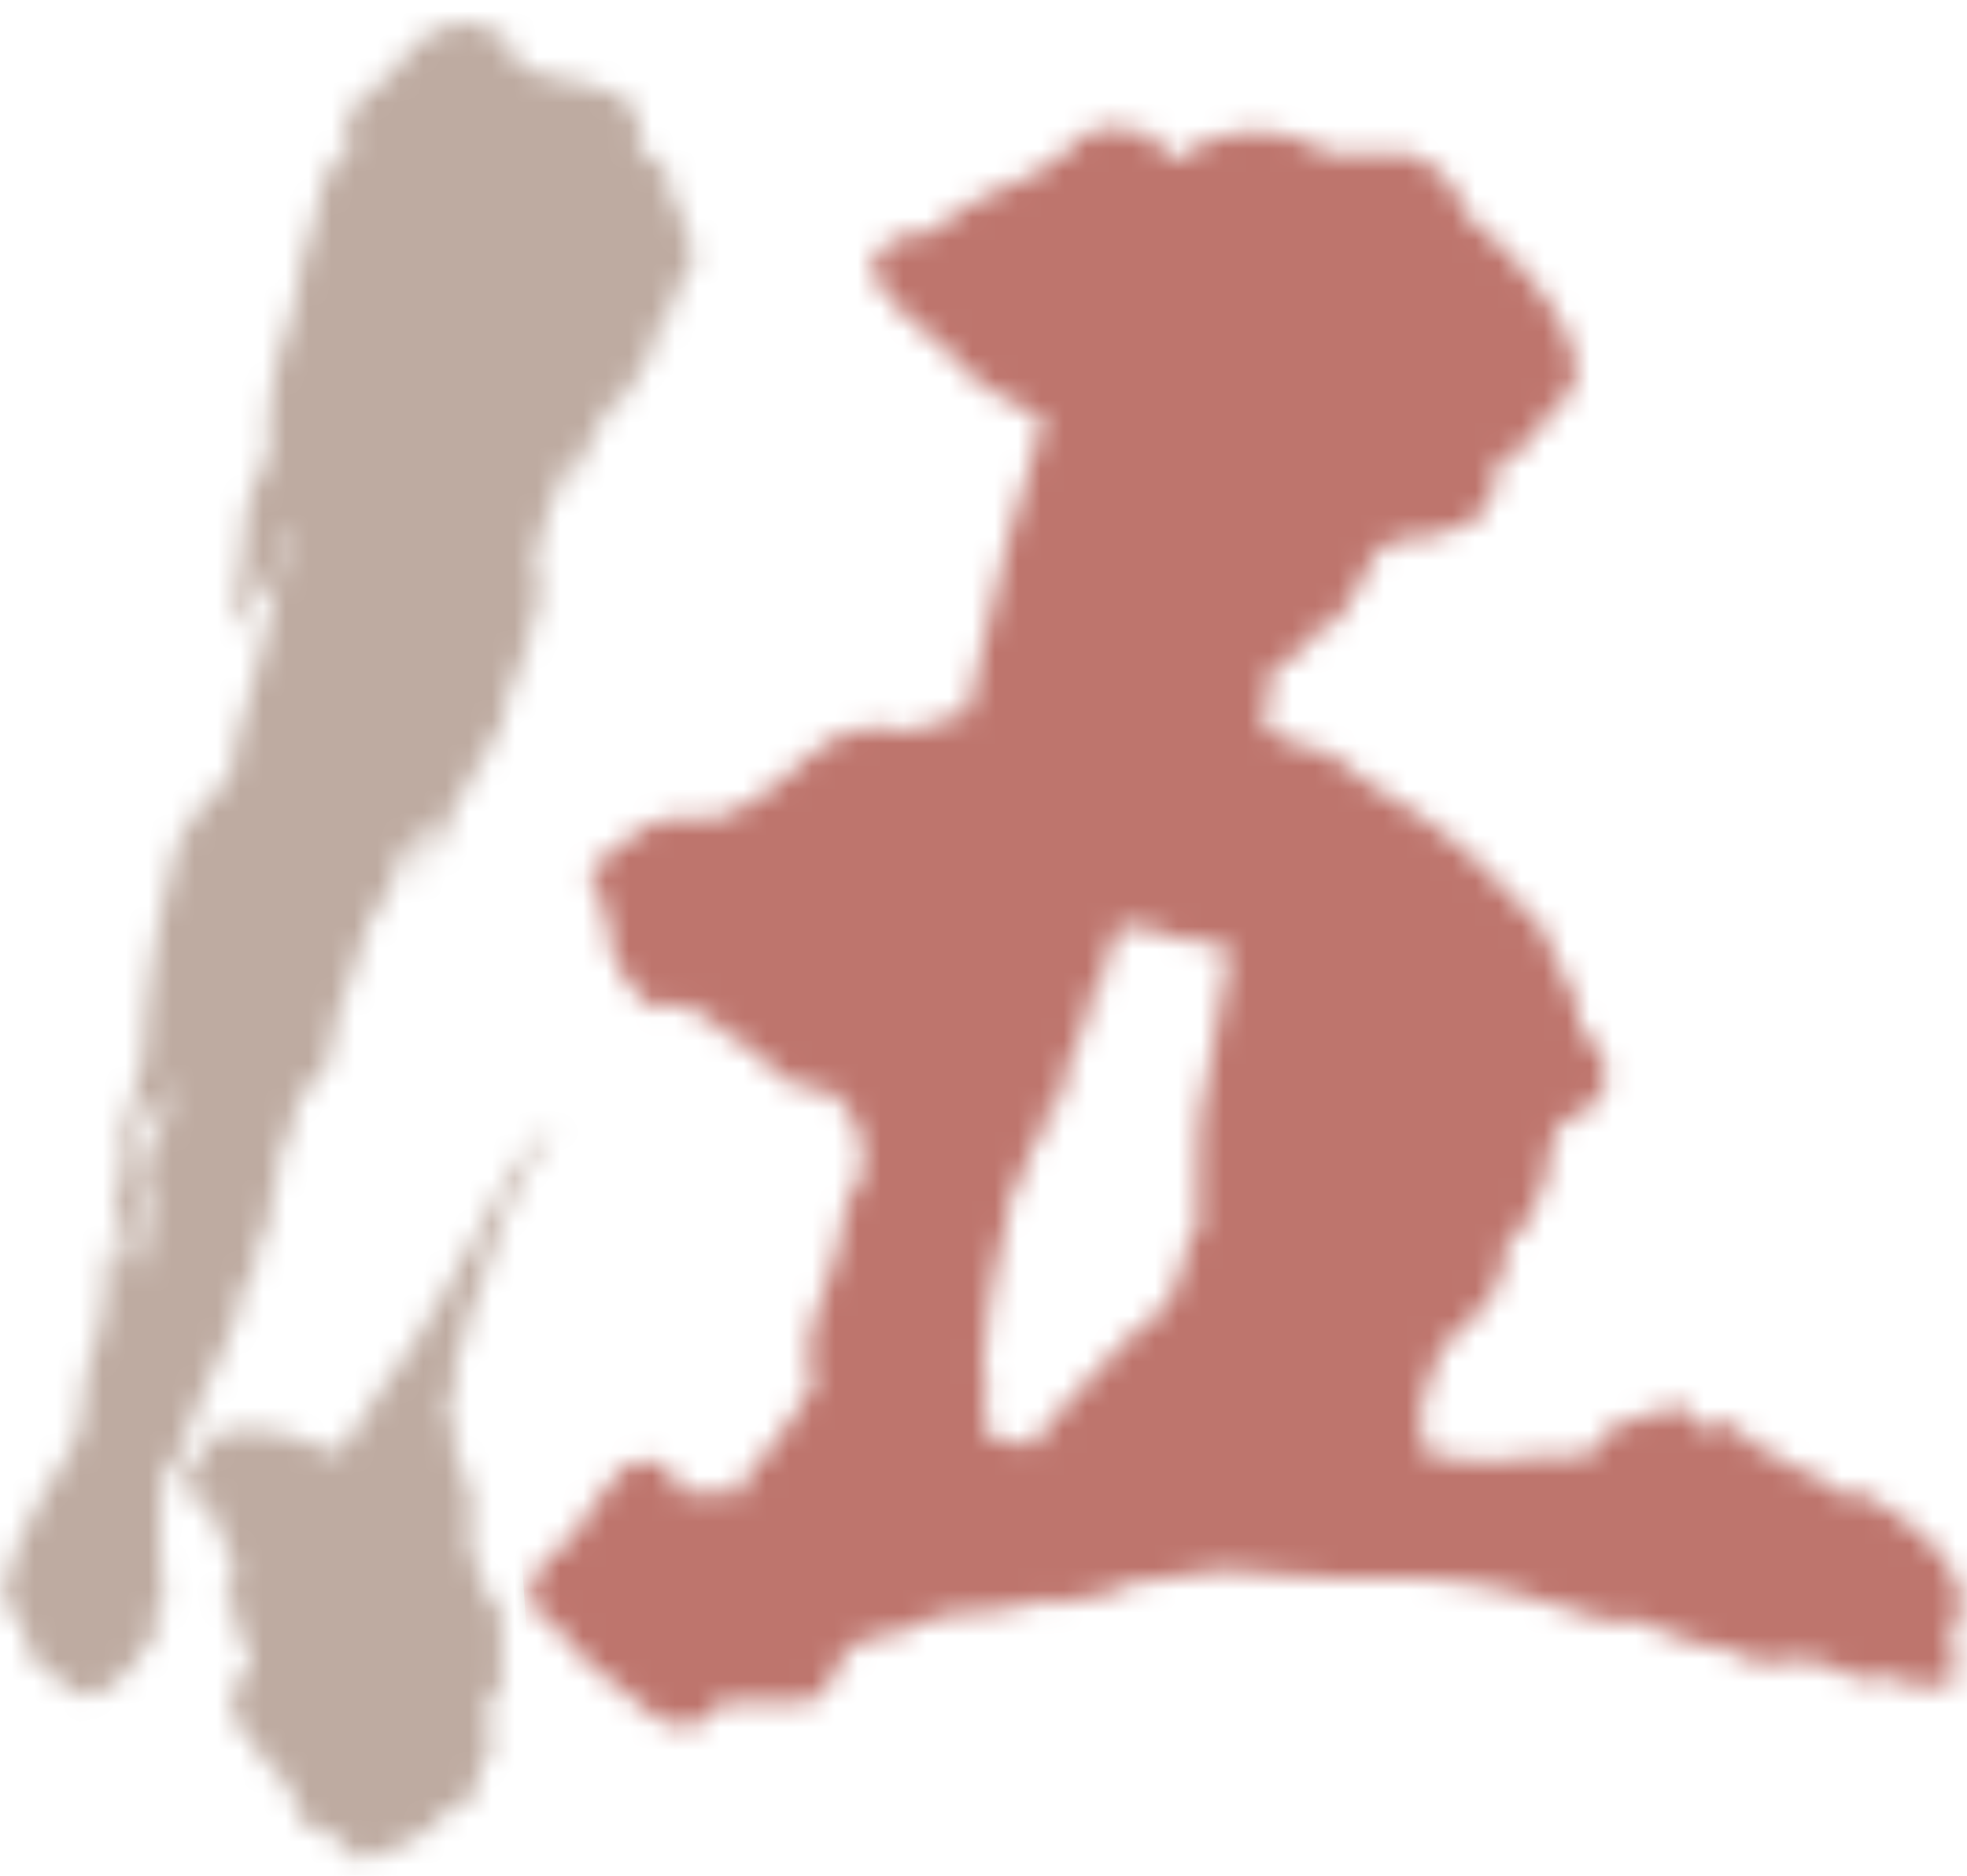
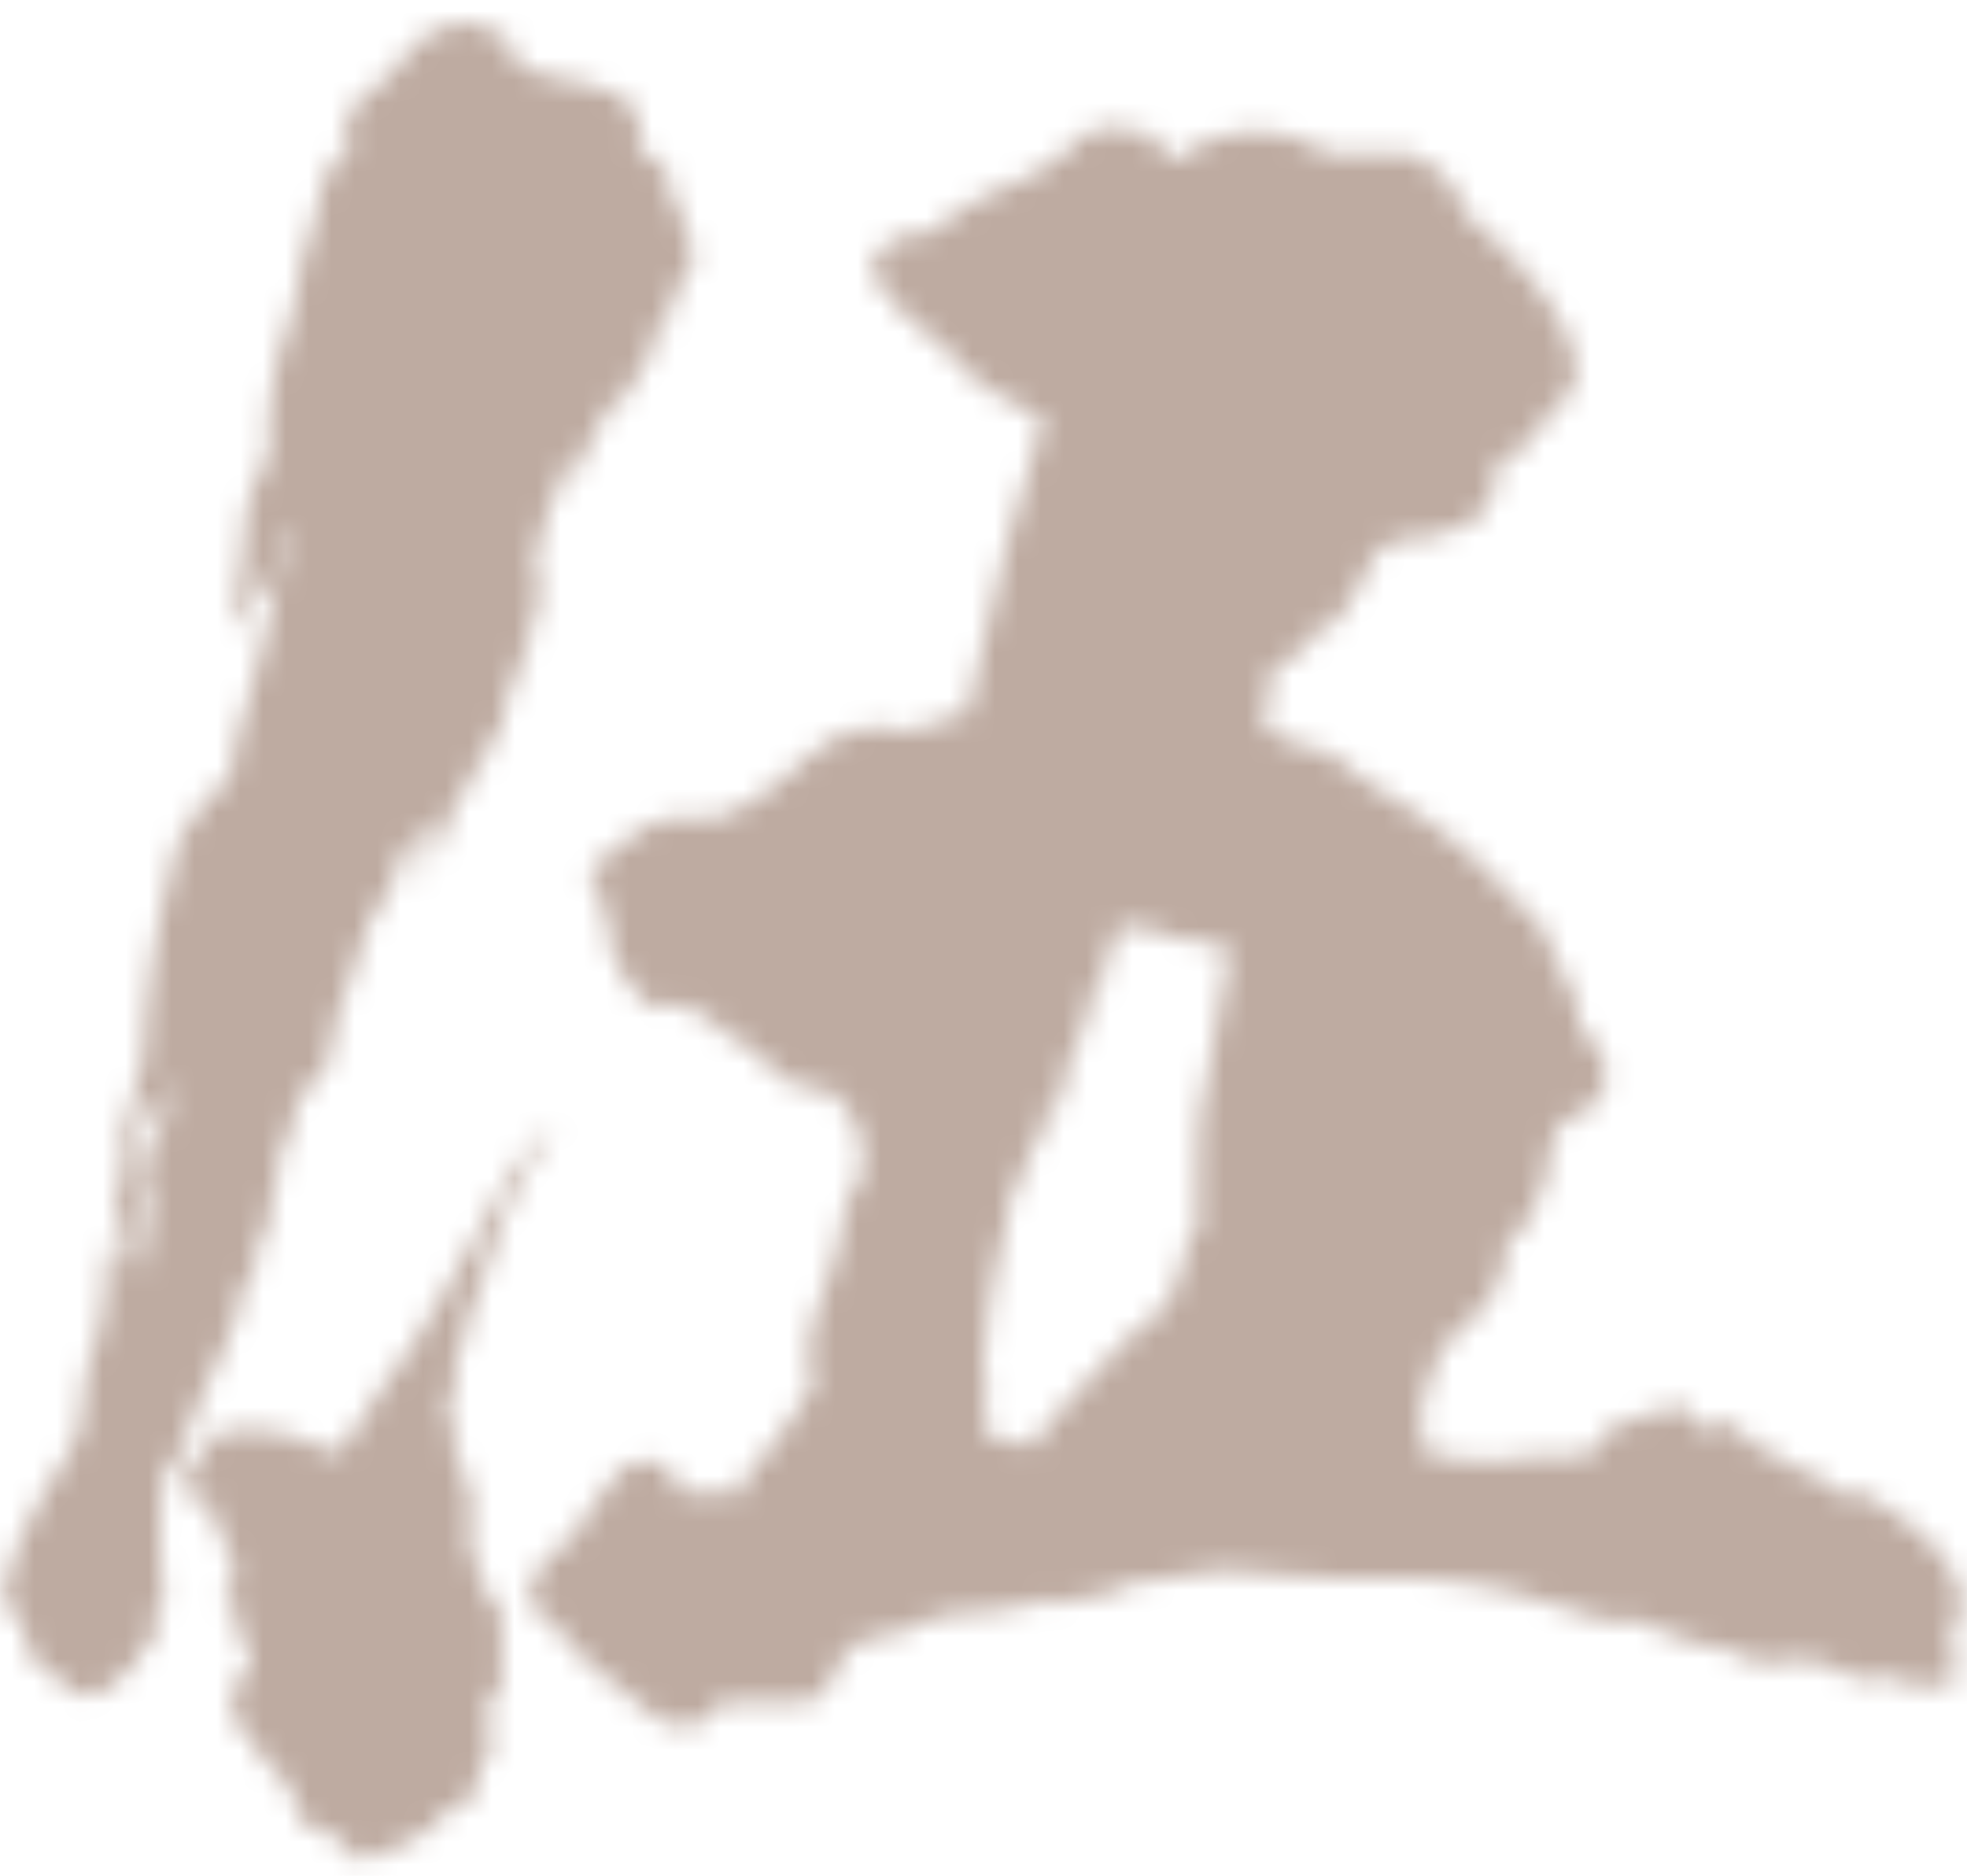
<svg xmlns="http://www.w3.org/2000/svg" width="86" height="82" fill="none">
  <mask id="a" width="86" height="82" x="0" y="0" maskUnits="userSpaceOnUse" style="mask-type:alpha">
    <path fill="#BEABA1" d="M21.936 1.52c.48.384.576.768.48 1.152.96.576 1.92.864 2.976.864.288.288.672.384 1.056.384.96.288 1.536.96 1.536 1.92-.192.48 0 .768.384.96.576.384.96.96 1.056 1.44-.096.192-.192.288-.192.384.48.384.672.768.672 1.44.384.48.48 1.056.288 1.632-.192.384-.384.672-.576.864-.096.576-.384.864-.768 1.056.192 0 .384 0 .576-.096-.096.384-.192.672-.48.768h-.192c0-.096.096-.096.096-.096s-.096 0-.096-.096c0 .096-.096.288-.192.384 0 .096.096.192.192.096-.096.384-.288.768-.48 1.152a2.09 2.09 0 0 1-.48.768c-.288.768-.768 1.152-1.344 1.44-.096.288-.192.48-.192.672-.192.192-.288.384-.288.672-.288.192-.48.48-.576.768 0 0 0-.096-.096-.096-.096.096-.096.288 0 .48-.192.48-.384.864-.48 1.344-.096.576-.192 1.056-.288 1.632.192-.864.288-1.824.48-2.688 0-.096-.096-.288-.192-.672-.192.864-.576 1.536-.864 2.208 0 .384-.096.672-.288.864 0 .192 0 .384.096.48-.096 0-.096-.096-.096-.096-.192.096-.192.192-.096.384h.096c-.096.192-.192.384-.192.576v-.096c-.192.576-.384.96-.384 1.44.192-.096.288-.384.384-.672.096 0 .192-.096.384-.384-.096.672-.192 1.344-.384 1.92-.288.384-.384.672-.192 1.056-.192.48-.384.864-.48 1.152-.096.384-.192.576-.288.768a7.627 7.627 0 0 0-.576 2.112 5.337 5.337 0 0 0-.864 1.632h-.096c-.288.288-.384.576-.288.96-.096-.096-.192-.096-.192-.192-.576.96-1.056 1.92-1.344 2.88a66.657 66.657 0 0 1-.864 2.4c.288-.672.384-1.344.48-2.112-.096.096-.096.192-.096.288.192-.576.288-1.152.192-1.632-.192.096-.192.096-.096.096-.384.384-.576.864-.576 1.44 0-.384 0-.672.096-1.056-.288.48-.48.864-.576 1.344.096-.288.192-.48.288-.864h-.288c-.192.576-.384 1.056-.48 1.44-.288.672-.576 1.344-.864 1.92a6.612 6.612 0 0 1-.288.768c.288-.576.48-1.152.48-1.728-.288.576-.48 1.056-.576 1.536-.288.672-.48 1.344-.672 2.016a10.302 10.302 0 0 0-.864 3.264c-.192.288-.288.48-.288.864-.096-.096-.192-.096-.192.096-.096.192-.192.384-.384.576a4.68 4.68 0 0 1 .288-.672v-.096c-.288.192-.48.48-.576.96-.096.096-.192.288-.288.288-.192.96-.48 1.92-.96 2.784.096.384.096.768 0 1.056h-.096c0 .288-.096.576-.096.768-.096.384-.096.672-.096 1.056-.096 0-.192 0-.192.096-.096-.096-.096-.096-.096-.192-.192.192-.288.48-.288.768.096-.096.192-.192.384-.288-.192 0-.192-.096-.096-.192 0 .48-.192.96-.384 1.344v.48c-.096.096-.096.288-.096.384-.096.096-.096.192-.096.192v-.768c-.192.384-.288.768-.384.96-.096.384-.096.576 0 .672-.192.192-.288.48-.288.768-.192.096-.288.192-.192.384a53.251 53.251 0 0 0-2.304 5.376c-.192.192-.384.48-.576.672a24.267 24.267 0 0 0 0 5.28c0 .192-.096.384-.096.672-.384.192-.48.384-.48.768.096 0 .192.192.288.384-.096.192-.192.384-.48.384-.192.192-.288.384-.384.48-.192.576-.48.864-.96.864a.733.733 0 0 0-.192.48c-.384.192-.768.288-1.056.288-.576-.096-1.056-.288-1.248-.768-.48-.384-.864-.672-1.344-1.056 0 0-.096-.192-.096-.288 0-.096.096-.192.096-.192 0-.096-.096-.192-.096-.192 0-.48-.192-.864-.672-1.152-.096-.288-.192-.48-.192-.672v-.672c0-.192.192-.48.384-.864 0-.192.096-.48.192-.768.096-.192.192-.48.384-.768.384-.864.864-1.632 1.44-2.592.384-.48.672-1.152.864-1.728.096-.768.192-1.632.288-2.496a12.16 12.16 0 0 0 .864-4.512c.192-.576.288-1.056.384-1.632 0-.576.096-1.152.096-1.728 0 .096.096.192.096.192v-.576h.096c.096-.384.096-.768.096-1.152v.192c.096-.096.096-.384 0-.672h-.096c.288-1.248.576-2.496.96-3.744.096-2.784.48-5.568 1.248-8.352a3.686 3.686 0 0 1 1.248-2.4v-.48l.096.096h-.096v-.288h.096c0 .096 0 .192.096.192h.192c0-.384.096-.576.096-.864.192.192.384.384.48.576.192-.288.288-.672.384-1.152v-.096c.096-.192.192-.576.192-1.056.48-1.632.96-3.264 1.344-4.896 0-.384.096-.768.288-1.152.096-1.056.288-2.112.672-3.168 0-.096 0-.192-.096-.192-.384.672-.576 1.344-.576 1.92 0 .192-.096.384-.192.576-.576.48-.96 1.056-1.248 1.632-.192.192-.288.288-.384.288.288-1.536.48-3.072.576-4.512.096-1.056.48-2.016 1.056-2.976-.096-1.536.096-3.072.48-4.608.48-1.248.768-2.592.96-3.936.288-.864.576-1.824.768-2.784.096-.384.192-.768.48-1.152.096-.096.096-.288 0-.48.096-.096.192-.096.384.096 0-.192.096-.384.288-.576 0 .096 0 .096.192.096 0-.288-.096-.672-.096-.96-.096-.096-.096-.192-.096-.48l.288-.576c0 .192 0 .192.192.096 0 0 .096-.096.096-.288.48-.384 1.056-.768 1.536-1.344.48-.576.96-1.152 1.632-1.632.384-.192.96-.288 1.44-.48.576.192 1.056.384 1.632.576Zm28.32 4.32c.288.48.672.864 1.248 1.152a3.674 3.674 0 0 0 1.056-.768c.672-.192 1.344-.384 2.016-.48 0 .096 0 .096.096.096.96-.096 1.92.096 2.784.576.192.096.384.192.672.288h3.36c.864.288 1.536.864 2.112 1.536.192.576.384.96.576 1.248 1.44 1.152 2.688 2.496 3.648 3.936.48.768.864 1.536 1.056 2.4-.096 0-.096.096 0 .192.096.288 0 .672-.192.96-.192.48-.48.768-.768.864-.192.192-.288.384-.288.48-.288.384-.576.672-.864 1.056-.192.288-.48.48-.768.48-.096.096-.288.192-.48.096 0 1.248-.384 2.208-1.152 2.88-.672.288-1.248.48-1.824.576-.288.192-.48.192-.672.192-.192-.096-.384-.096-.672 0-.576.192-1.056.48-1.248.96-.384.768-.672 1.344-1.056 1.92-.288.576-.768.96-1.248 1.056-.288.192-.384.48-.576.768-.288.288-.576.48-.96.576-.192.384-.48.576-.768.864.192.768.192 1.44-.192 2.016.864.576 1.92.96 2.976 1.152.672.576 1.344 1.056 2.016 1.536 2.304 1.344 4.32 2.88 6.048 4.896.48.384.96.864 1.344 1.44.288.672.576 1.44.96 2.112.384.672.576 1.344.576 2.112.768.576 1.152 1.344 1.152 2.208-.192.576-.48 1.056-.96 1.344 0 .192-.096.192-.288.192-.192.096-.384.192-.576.192-.384.48-.576 1.056-.672 1.632-.096.48-.192.864-.192 1.248-.384.672-.672 1.44-1.056 2.016-.096.096-.192.096-.288.192-.192.192-.288.384-.384.48 0 1.152-.384 2.016-1.152 2.784-.48.672-1.056 1.152-1.728 1.632 0 .384-.096.768-.288.96-.096.096-.096.192-.096.192.096.096.096.192 0 .288 0 .192-.096.192-.192.192-.288 1.056-.288 2.016 0 2.976 1.248.288 2.496.384 3.648.288 1.056-.192 2.112-.192 3.264-.096.384-.384.768-.768 1.056-1.152.288-.192.48-.384.672-.48V62c.096.096.288.096.48.192 0-.096 0-.096.096-.192l.192-.192.288.288.576-.576c0-.096.096-.096.192 0s.192.192.288.192v-.288h.192c0 .096.096.096.192 0v-.096c.288.48.672.864.96 1.152.096-.096.192 0 .288.096 0-.096.096-.288.192-.384.192.096.288 0 .384-.096.48.288.96.576 1.344 1.056.192.096.48.192.768.384.768.48 1.536.864 2.496 1.248.096.48.384.576.672.48h.768c1.44.768 2.688 1.728 3.648 2.88.192.192.288.48.288.672.288.48.48.96.576 1.44h-.096c-.384.576-.48 1.152-.48 1.728.096.288.192.672.192 1.056 0 .192-.096.288-.192.288 0 .192-.096.384-.096.576-.384-.288-.672-.384-.864-.192-.48.192-.768.096-.96-.288-.672-.096-1.248-.096-1.728 0-.288-.096-.576-.096-.864-.192-.384-.288-.864-.48-1.344-.48 0 0-.096-.096-.096-.192h-.768c-.576.096-1.152.096-1.728.096-.576-.192-1.152-.48-1.728-.672-.576 0-1.152-.192-1.632-.384a11.173 11.173 0 0 1-1.44-.576c-.576-.192-1.056-.288-1.44-.096-.672-.192-1.344-.288-1.92-.576-.672-.192-1.44-.384-2.208-.672-.48-.096-.864-.192-1.248-.288-2.016-.384-4.032-.48-6.048-.384h-.576c-.48 0-.96-.096-1.44-.096-.384 0-.864 0-1.248-.096-.768 0-1.536-.096-2.208-.192-.288 0-.576.096-.864.192 0 0-.096-.096-.096-.192-.192.192-.48.192-.768.192-.768.192-1.344.288-2.016.288-.096 0-.288.096-.48.096-.288.096-.576.288-.864.384-.576.192-1.248.288-1.824.384-.192.096-.384.096-.672.096 0-.096 0-.096.096-.096h-.384l.096-.096a4.882 4.882 0 0 1-1.92.384c-.768.288-1.344.288-2.016.192-.576.192-1.152.288-1.728.48-.192.096-.384.192-.48.288-.576.192-1.152.288-1.728.384-.672.192-1.056.576-1.344 1.056-.192.384-.288.672-.384.768-.288.672-.864 1.056-1.536.96h-3.36c-.096.288-.192.384-.288.48a1.157 1.157 0 0 0-.48.48c-.48.096-.96.096-1.44 0-.192-.096-.288-.192-.48-.192-.768-.672-1.536-1.248-2.304-1.92h-.192c-.768-.768-1.536-1.632-2.304-2.496a.528.528 0 0 1-.48-.288.733.733 0 0 1-.192-.48c-.192-.48-.096-.768.288-1.152.096-.576.48-.96.96-1.152.288-.192.576-.48.768-.864.48-.864 1.152-1.632 1.824-2.496.192-.192.384-.288.768-.384.48-.096.96 0 1.344.288.192.384.384.768.672 1.152a5.072 5.072 0 0 1 2.4 0c.192-.576.48-1.056.864-1.44a29.982 29.982 0 0 0 2.4-3.36c-.192-.576-.192-1.152-.192-1.728l.096-.192c-.096 0-.096 0-.096-.096.096-.288.192-.672.288-1.152.48-1.152.864-2.4 1.152-3.648 0-.768.288-1.44.768-2.112.096-.576.192-1.056.096-1.536-.192-1.152-.768-2.016-1.632-2.496h-.384v-.192c-.288.192-.576.288-.768.192-.48-.48-.96-.864-1.536-1.152a.865.865 0 0 0-.576-.576v.096c-.192-.288-.384-.48-.672-.576-.384-.192-.768-.48-.96-.864-.096.192-.192.192-.288.096-.288-.384-.576-.672-.96-.768-.48.192-.96.288-1.44.096a5.016 5.016 0 0 1-1.824-2.88c0-.576-.096-1.152-.384-1.632v-.096c-.096-.192-.096-.288 0-.48-.288-.192-.48-.384-.48-.672h.096c0-.096 0-.192.096-.384.192.096.384.192.576.096a1.326 1.326 0 0 1-.288-.384c.096.096.096 0 .192-.192v-.096c.192-.096.48-.192.864-.288v-.288c.288 0 .48-.096.672-.384.96-.48 2.016-.672 3.168-.384.096-.192.288-.288.672-.288a12.798 12.798 0 0 0 3.36-2.4c.288-.192.672-.48 1.152-.864.192-.096.48-.192.672-.192.192-.096.288-.192.576-.192.096 0 .288-.096.384-.192h.096c-.096.096-.096.192 0 .192l.096-.192c.576.096 1.152.192 1.824.192.672-.288 1.44-.576 2.304-.768.576-2.496 1.152-4.896 1.728-7.392l1.44-4.896c.096-.288.192-.48.096-.672-.384-.096-.576-.192-.768-.384-1.536-.672-2.784-1.632-3.648-2.88-.288-.096-.48-.192-.576-.384-1.056-.768-1.92-1.728-2.496-2.784-.096-.192 0-.384.192-.48.096-.096.288-.096.48-.096-.192-.288-.192-.48.096-.576h.096c0-.096 0-.096.096-.192.192-.096.48-.192.768-.096a3.335 3.335 0 0 0 1.92-.96 15.297 15.297 0 0 1 2.784-1.44c.192-.096.48-.192.864-.384a5.448 5.448 0 0 1 1.728-1.152c-.096-.192 0-.384.192-.48.384-.096.768-.192 1.056-.384.672.096 1.248.192 1.92.288Zm.768 35.04c-.672-.288-1.44-.384-2.112-.384-.192.48-.288.864-.48 1.248 0 .192-.096.384-.192.576 0 .384-.096.672-.192 1.056l-.096-.096c-.384.288-.48.576-.288.864-.288.576-.48 1.056-.576 1.632 0 .096-.096.096-.096.096-.288.384-.384.768-.288 1.248-.192.192-.288.48-.384.864 0 .192-.096.384-.288.576-.096-.192-.096-.48 0-.576a8.109 8.109 0 0 0-.48 1.632c-.384.48-.672 1.056-.768 1.536-.192.288-.288.672-.48.96-.192.48-.288.96-.288 1.344a32.663 32.663 0 0 0-.864 4.416c0 .48-.096.864-.096 1.344-.096.384-.096.864.096 1.344-.096.672-.096 1.344-.096 2.016.576.384 1.344.576 2.208.576.096-.192.288-.48.384-.672a82.93 82.93 0 0 1 4.032-4.32c.672-.384 1.152-.864 1.536-1.632.192-.192.384-.48.384-.864s.192-.864.384-1.344c.096-.192.288-.384.384-.576 0-1.632 0-3.264.096-4.992.48-2.304.864-4.8 1.344-7.296-.384 0-.672-.096-1.056-.288a5.436 5.436 0 0 1-1.728-.288Zm-43.68 7.104c0-.192 0-.384.096-.672-.48.576-.864 1.152-1.152 1.824-.192.672-.096 1.152.288 1.632-.096.768-.288 1.44-.576 2.016-.096.384-.192.672-.384.96-.192.768 0 1.344.48 1.92-.096-.096-.096-.192 0-.192.192-.864.288-1.824.384-2.688.096-.096.192-.288.192-.576.096-1.344.288-2.784.672-4.224Zm16.224 2.304c-.864 1.344-1.536 2.688-1.92 4.128-.288.384-.384.864-.48 1.44-.384.864-.672 1.632-.864 2.4 0 .384-.096.672-.288.96-.096.384-.192.672 0 .96-.192.384-.288.864-.384 1.248-.096.48 0 .768.288 1.056-.192.192-.096.288.096.288-.192.384-.192.768.096 1.152h.192c-.096.48 0 .96.192 1.344 0 .096 0 .288.192.384h.096c-.384 1.152-.288 2.304.288 3.264.096.384.192.768.384 1.056.288.096.384.384.48.672v3.072c-.192.192-.288.384-.192.48-.288.192-.384.288-.576.384 0 .384.096.768.288 1.152.096.384 0 .768-.192 1.056-.288.48-.384.864-.384 1.344v.096c-.384.48-.864.768-1.344.96-.192.096-.384.192-.384.384-.192.288-.384.48-.576.48-.48.288-.96.576-1.44.768 0 .192 0 .192-.192.192 0 0-.096-.096-.192-.096-.096.096-.192.096-.288 0-.192.384-.48.384-.672.288-.384 0-.576-.096-.576-.384-.384-.384-.672-.672-1.056-.768-.672 0-.96-.384-1.152-1.056-.192-.288-.288-.672-.384-.96a18.096 18.096 0 0 1-2.4-2.976.733.733 0 0 1-.192-.48c0 .096 0 .096.096.096.096-.096.096-.192.096-.384v-.192h.096c-.096-.192 0-.384.192-.576 0 0 0-.096.096-.192-.096 0-.096-.096-.096-.288.288 0 .48-.192.48-.672a1.59 1.59 0 0 1-.48-1.152c-.192-.192-.288-.288-.384-.48.096 0 .096-.096.192-.096 0-.096 0-.288-.096-.384.096-.192.096-.384 0-.48-.096.096-.192.096-.288.192.096.096.192.192.096.288-.288-.192-.288-.384-.096-.576.192-.384.288-.96.288-1.536-.288-.48-.576-1.056-.864-1.632.096-.576-.192-.96-.864-1.056-.192 0-.288-.096-.384-.192 0-.192 0-.48.096-.768v.096s.096-.192.096-.384c.096 0 .192 0 .192-.192l.096-.096-.096-.096c.192 0 .288-.096.48-.096-.096 0-.192-.096-.384-.192.192 0 .288-.096.288-.192.096-.192.288-.288.48-.384 0 0 0-.096.096-.192-.096 0-.096-.096-.096-.096 1.44-.288 2.784-.192 4.128.384.384.192.864.288 1.344.48.96-1.44 1.92-2.976 3.072-4.512 1.536-2.4 2.88-4.896 4.224-7.392.48-.768 1.056-1.44 1.632-2.016.192-.288.48-.48.672-.864a21.977 21.977 0 0 1-.864 1.536Z" />
  </mask>
  <g mask="url(#a)">
    <path fill="#BEABA1" d="M-9.214-15.66H97.392v117.193H-9.214z" />
-     <path fill="#BE756D" d="M38.516 2.567C45.386 1.997 59.65.86 61.75.86c9.8 16.146 29.481 48.672 29.796 49.617.315.945 2.056 20.608 2.888 30.322l-65.368.131-5.907-7.613-.657-9.714 4.988-15.357-6.169-8.27 17.195-37.41Z" />
  </g>
</svg>